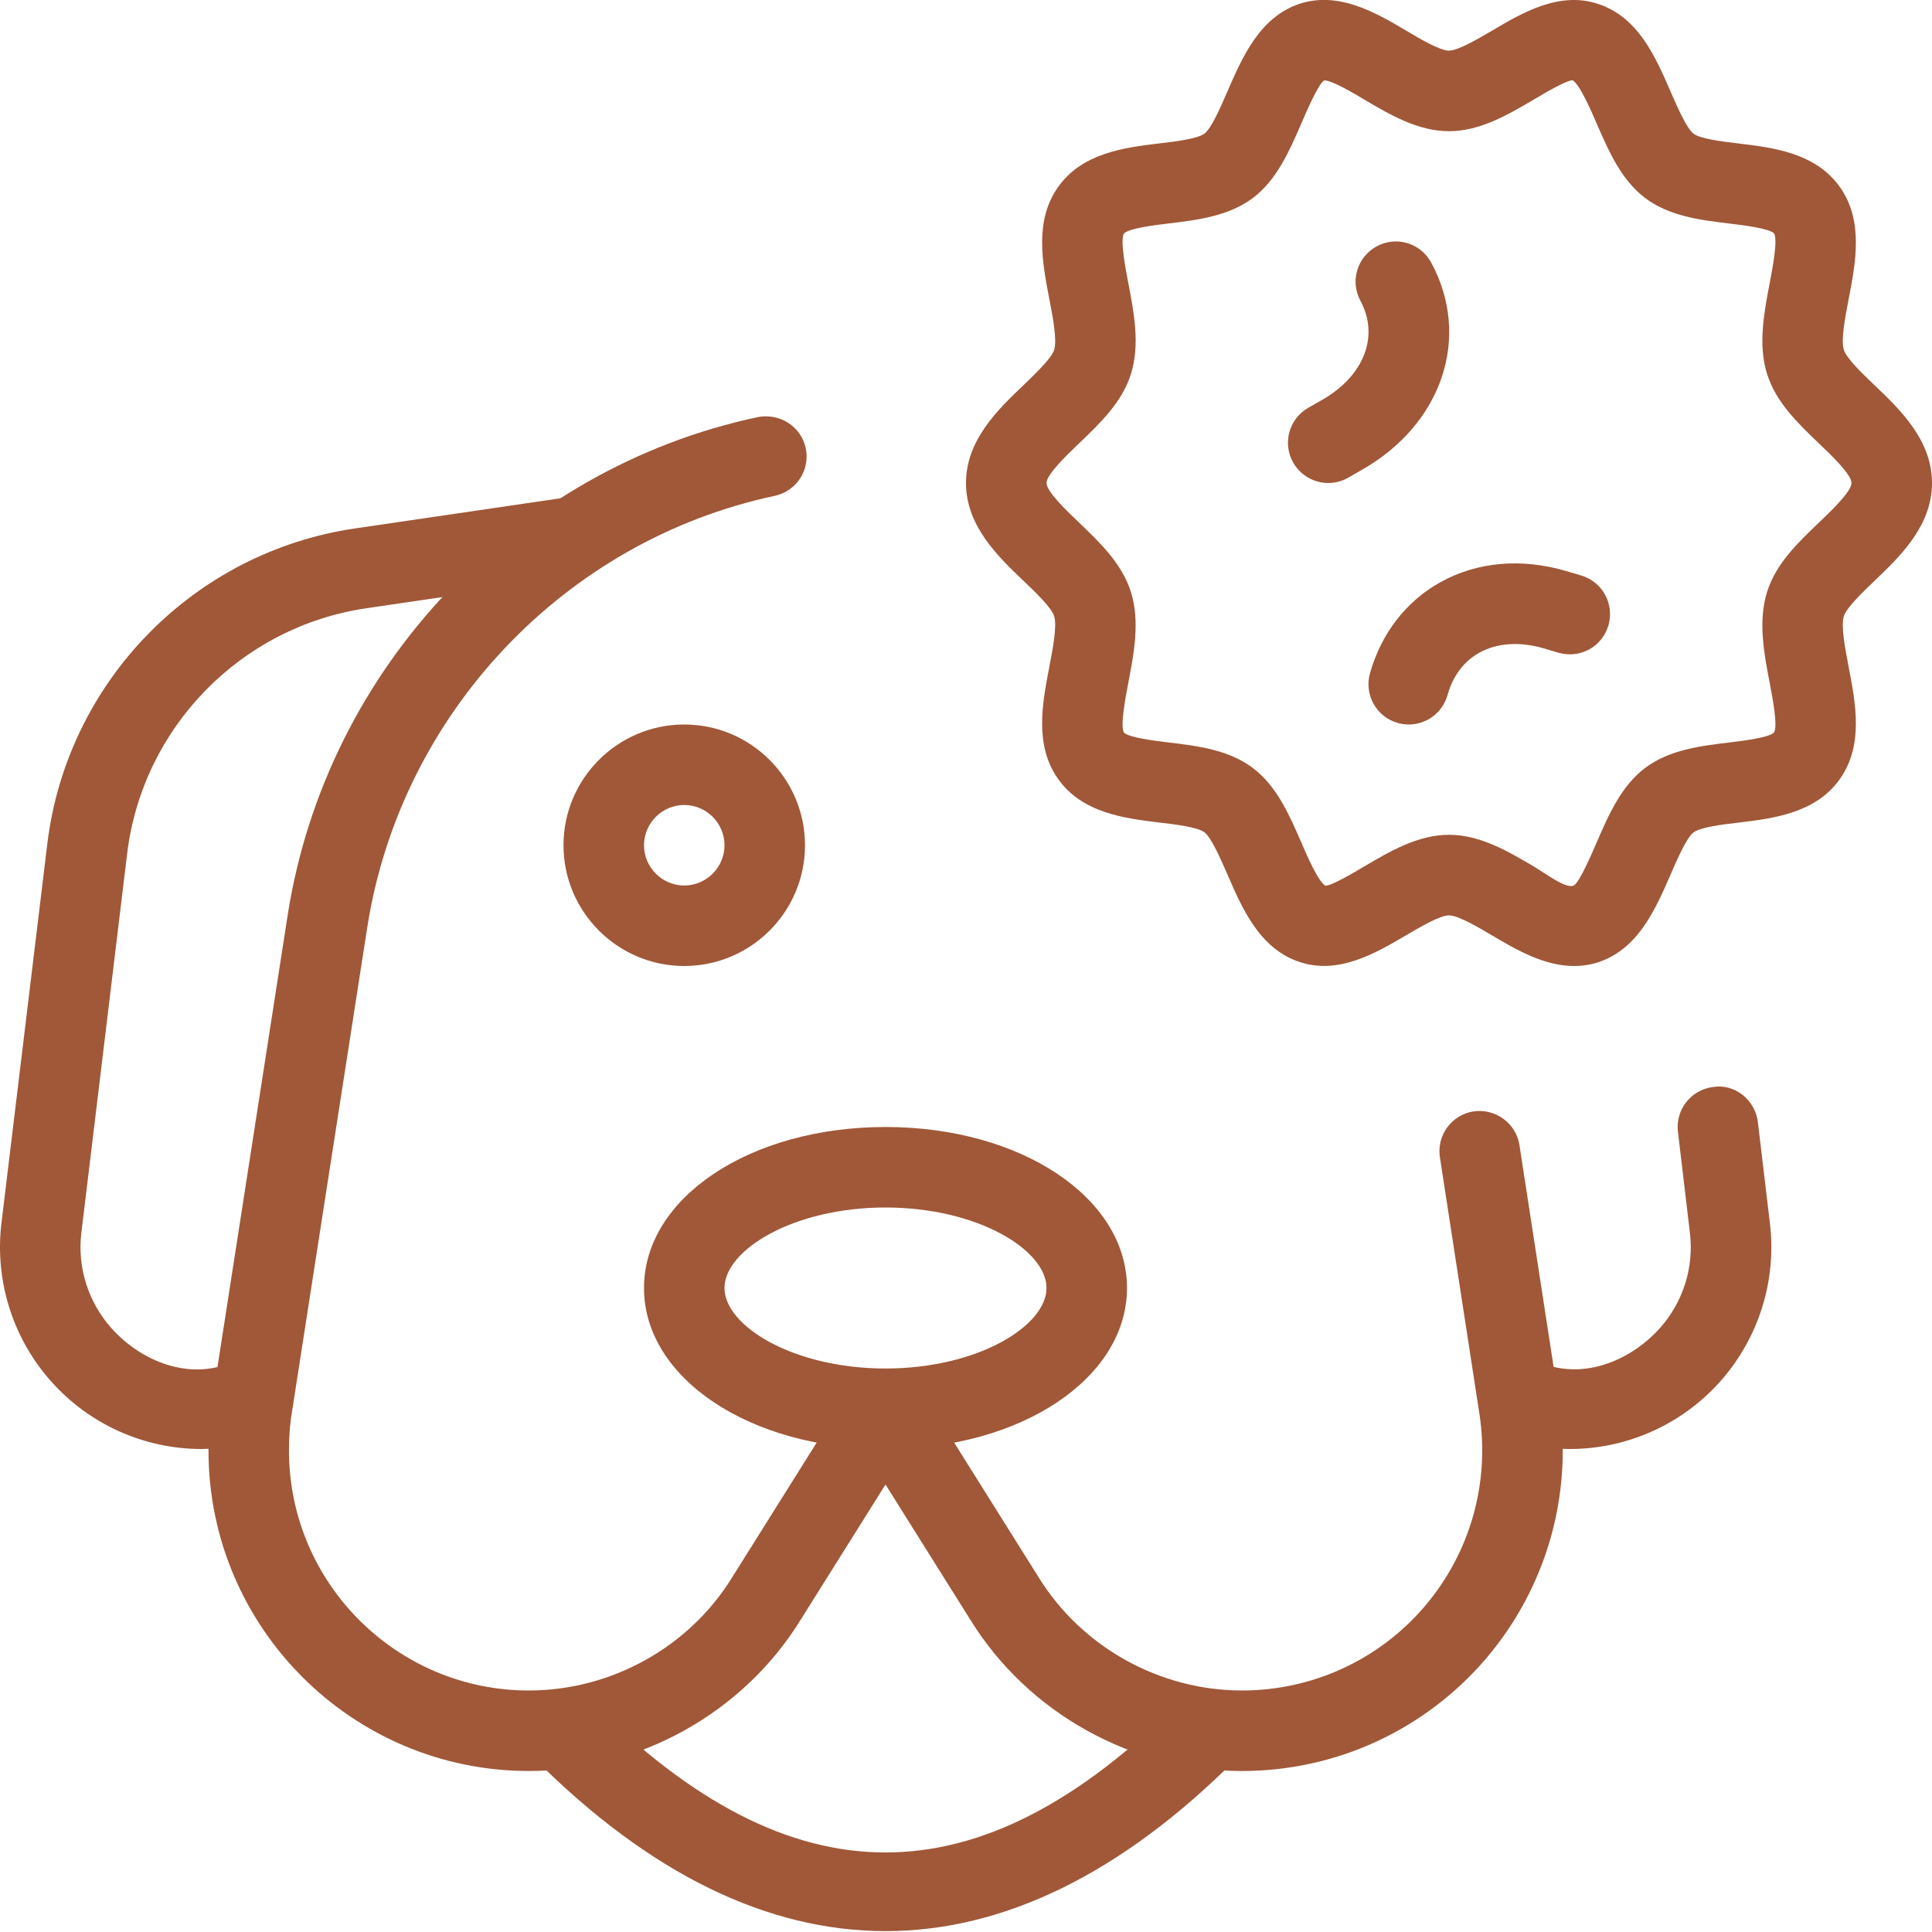
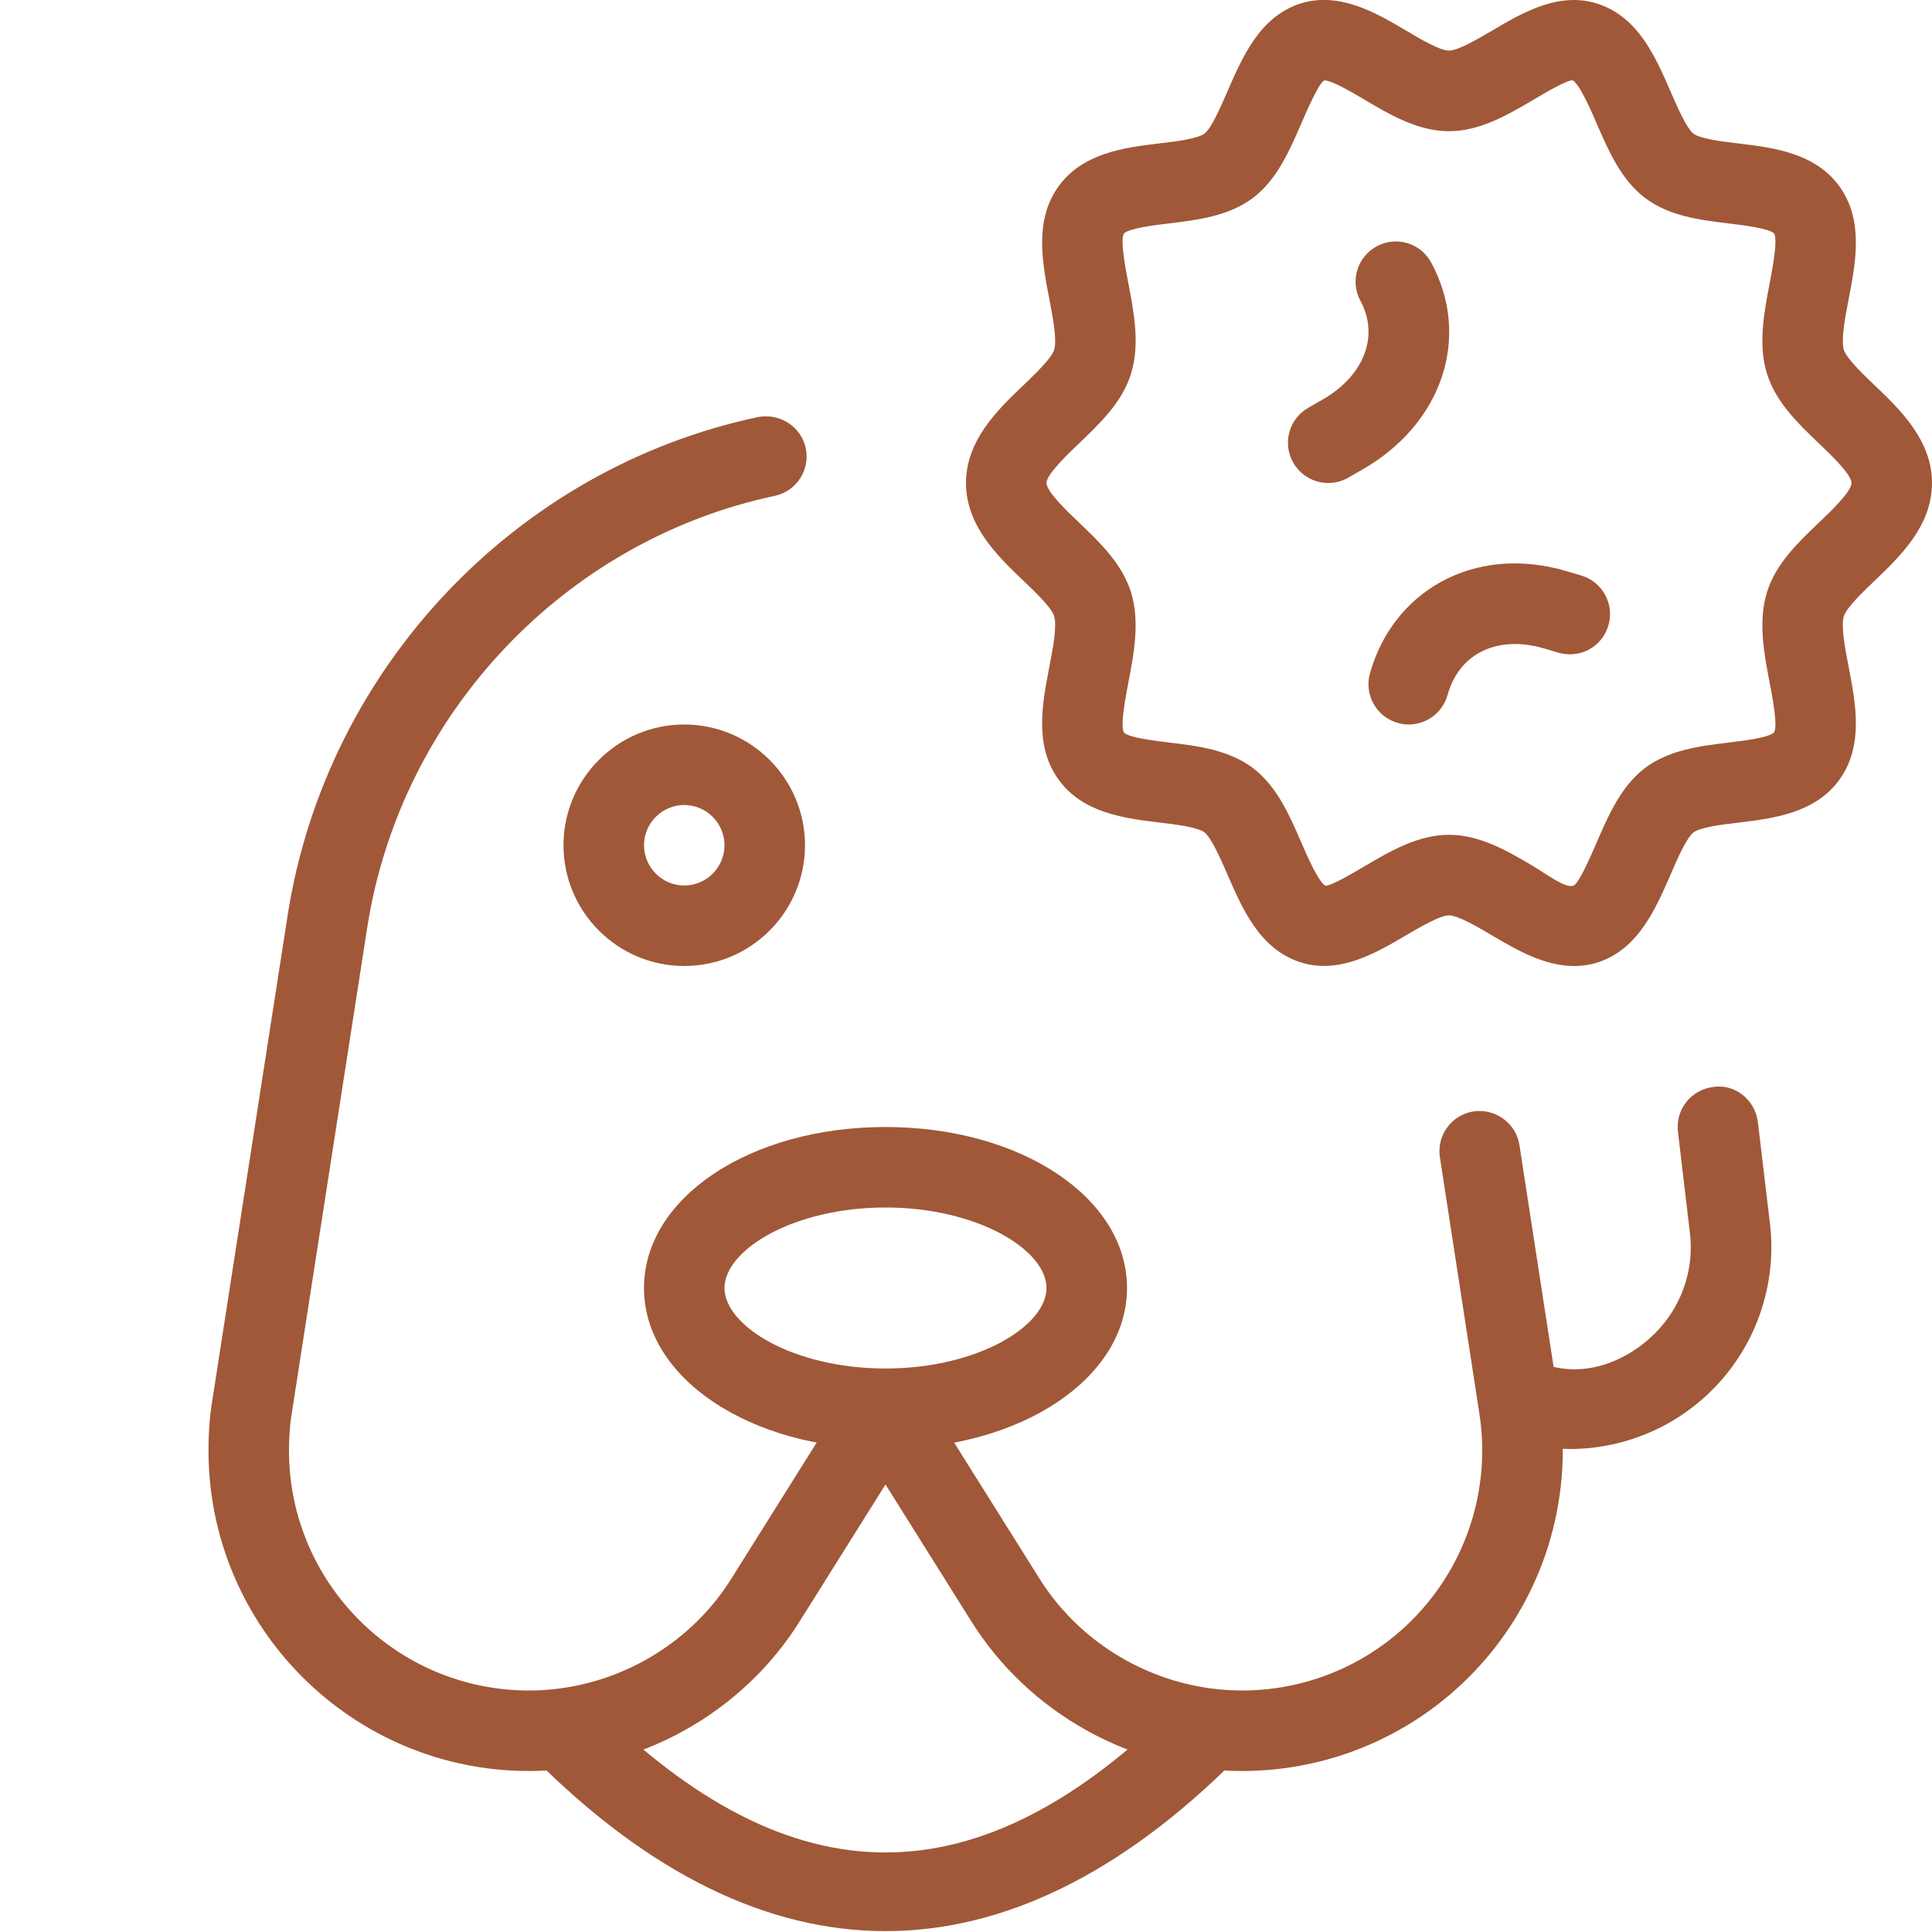
<svg xmlns="http://www.w3.org/2000/svg" id="_x31__px" height="300" viewBox="0 0 24 24" width="300">
  <g transform="matrix(1,0,0,1,0,0)">
    <path d="m15.43 22c-1.366 0-2.659-.719-3.375-1.877l-1.055-1.682-1.057 1.685c-.714 1.155-2.006 1.874-3.373 1.874-2.195 0-3.98-1.785-3.98-3.98 0-.196.012-.415.047-.622l.939-6.045c.483-3.053 2.829-5.534 5.84-6.172.269-.051.535.115.593.386.058.27-.115.535-.386.593-2.607.554-4.641 2.703-5.059 5.349l-.94 6.05c-.026.157-.034.317-.034.461 0 1.644 1.337 2.98 2.98 2.98 1.022 0 1.989-.537 2.523-1.402l1.482-2.363c.184-.291.664-.291.848 0l1.48 2.36c.537.868 1.504 1.405 2.527 1.405.873 0 1.699-.38 2.266-1.043s.815-1.537.681-2.399l-.49-3.182c-.042-.272.146-.528.418-.57.27-.039.528.146.57.418l.49 3.181c.18 1.149-.151 2.317-.909 3.203-.758.884-1.86 1.392-3.026 1.392z" fill="#a05838" fill-opacity="1" data-original-color="#000000ff" stroke="none" stroke-opacity="1" />
    <path d="m11 18c-1.683 0-3-.879-3-2s1.317-2 3-2 3 .879 3 2-1.317 2-3 2zm0-3c-1.145 0-2 .528-2 1s.855 1 2 1 2-.528 2-1-.855-1-2-1z" fill="#a05838" fill-opacity="1" data-original-color="#000000ff" stroke="none" stroke-opacity="1" />
    <path d="m11 23.989c-1.465 0-2.93-.712-4.354-2.136-.195-.195-.195-.512 0-.707s.512-.195.707 0c2.488 2.488 4.805 2.488 7.293 0 .195-.195.512-.195.707 0s.195.512 0 .707c-1.423 1.424-2.888 2.136-4.353 2.136z" fill="#a05838" fill-opacity="1" data-original-color="#000000ff" stroke="none" stroke-opacity="1" />
-     <path d="m2.504 18c-.714 0-1.395-.306-1.869-.84-.476-.534-.701-1.248-.618-1.959l.571-4.721c.245-2.014 1.818-3.623 3.824-3.916l2.59-.38c.268-.032.526.149.567.423.04.273-.149.528-.423.568l-2.59.38c-1.561.227-2.785 1.479-2.976 3.046l-.57 4.719c-.05.426.086.854.372 1.177.372.417.979.662 1.519.417.248-.111.548.001.66.254.112.252-.001.548-.254.66-.254.112-.532.172-.803.172z" fill="#a05838" fill-opacity="1" data-original-color="#000000ff" stroke="none" stroke-opacity="1" />
    <path d="m19.5 18c-.271 0-.549-.06-.803-.173-.253-.112-.366-.408-.254-.66.112-.253.411-.365.66-.254.541.244 1.146 0 1.519-.417.286-.322.422-.751.371-1.178l-.149-1.259c-.033-.274.163-.523.437-.556.271-.043.523.161.556.437l.15 1.26c.084.712-.142 1.426-.617 1.96s-1.156.84-1.87.84z" fill="#a05838" fill-opacity="1" data-original-color="#000000ff" stroke="none" stroke-opacity="1" />
    <path d="m8.5 12c-.827 0-1.5-.673-1.5-1.5s.673-1.5 1.5-1.5 1.5.673 1.5 1.5-.673 1.5-1.5 1.5zm0-2c-.275 0-.5.225-.5.5s.225.5.5.5.5-.225.5-.5-.225-.5-.5-.5z" fill="#a05838" fill-opacity="1" data-original-color="#000000ff" stroke="none" stroke-opacity="1" />
    <path d="m16.5 6c-.174 0-.342-.091-.435-.253-.137-.239-.053-.545.188-.682l.168-.096c.523-.297.716-.792.479-1.232-.132-.242-.041-.546.202-.677.24-.132.546-.042.677.202.501.926.137 2.009-.864 2.576l-.167.096c-.079.045-.164.066-.248.066z" fill="#a05838" fill-opacity="1" data-original-color="#000000ff" stroke="none" stroke-opacity="1" />
    <path d="m17.5 9c-.044 0-.09-.006-.135-.019-.267-.074-.421-.351-.347-.616.139-.495.45-.897.876-1.133.454-.253 1.007-.302 1.562-.138l.186.055c.265.078.416.356.338.621-.079.266-.352.415-.621.338l-.186-.055c-.295-.085-.575-.067-.794.054-.193.106-.331.289-.397.527-.062.221-.263.366-.482.366z" fill="#a05838" fill-opacity="1" data-original-color="#000000ff" stroke="none" stroke-opacity="1" />
    <path d="m19.553 12c-.372 0-.722-.205-1.015-.378-.179-.106-.425-.251-.538-.251s-.358.145-.538.25c-.374.221-.842.493-1.324.327-.491-.167-.704-.655-.891-1.087-.084-.192-.199-.456-.285-.522-.086-.064-.358-.098-.557-.121-.431-.052-.966-.116-1.266-.549-.29-.417-.191-.931-.104-1.384.044-.227.098-.508.06-.631-.033-.106-.233-.298-.38-.438-.319-.304-.715-.684-.715-1.216s.396-.912.715-1.216c.146-.141.347-.332.38-.438.038-.124-.016-.405-.06-.632-.087-.453-.186-.968.105-1.385.3-.432.835-.496 1.265-.548.199-.023.471-.057.557-.121.087-.066.202-.331.285-.523.188-.431.399-.919.891-1.088.488-.163.952.108 1.324.328.179.107.425.252.538.252s.358-.145.538-.25c.373-.221.839-.495 1.324-.327.491.167.704.655.891 1.087.084.192.199.456.285.522.086.064.358.098.557.121.431.052.966.116 1.266.549.29.417.191.931.104 1.384-.044.227-.098.508-.06.631.033.106.233.298.38.438.319.304.715.684.715 1.216s-.396.912-.715 1.216c-.146.141-.347.332-.38.438-.038.124.016.405.06.632.087.453.186.968-.105 1.385-.3.432-.835.496-1.265.548-.199.023-.471.057-.557.121-.087.066-.202.331-.285.523-.188.431-.399.919-.891 1.088-.104.034-.208.049-.309.049zm-3.1-11.001c-.002 0-.003 0-.005.001-.069.042-.209.363-.283.535-.149.343-.303.697-.598.922-.302.229-.695.276-1.043.318-.177.021-.505.061-.563.127-.047.084.021.436.057.624.068.354.145.754.032 1.116-.109.353-.381.612-.644.864-.152.145-.406.389-.406.494s.254.349.406.493c.263.252.534.512.644.865.112.361.036.762-.032 1.115-.036.189-.104.541-.057.626.058.064.387.104.563.125.348.042.741.089 1.043.319.294.224.448.577.597.919.074.173.214.493.301.541.075 0 .335-.152.489-.244.31-.182.66-.389 1.046-.389.387 0 .737.207 1.047.39.155.092.41.288.505.239.069-.042.209-.363.283-.535.149-.343.303-.697.598-.922.302-.229.695-.276 1.043-.318.177-.021.505-.061.563-.127.047-.084-.021-.436-.057-.624-.068-.353-.144-.753-.032-1.116.109-.353.381-.612.644-.864.152-.144.406-.388.406-.493s-.254-.349-.406-.493c-.263-.252-.534-.512-.644-.865-.112-.361-.036-.762.032-1.115.036-.189.104-.541.057-.626-.058-.064-.387-.104-.563-.125-.348-.042-.741-.089-1.043-.319-.294-.224-.448-.577-.597-.919-.074-.173-.214-.493-.301-.541-.075 0-.335.152-.489.244-.31.182-.66.389-1.046.389-.387 0-.737-.207-1.047-.39-.152-.091-.407-.241-.5-.241z" fill="#a05838" fill-opacity="1" data-original-color="#000000ff" stroke="none" stroke-opacity="1" />
  </g>
</svg>